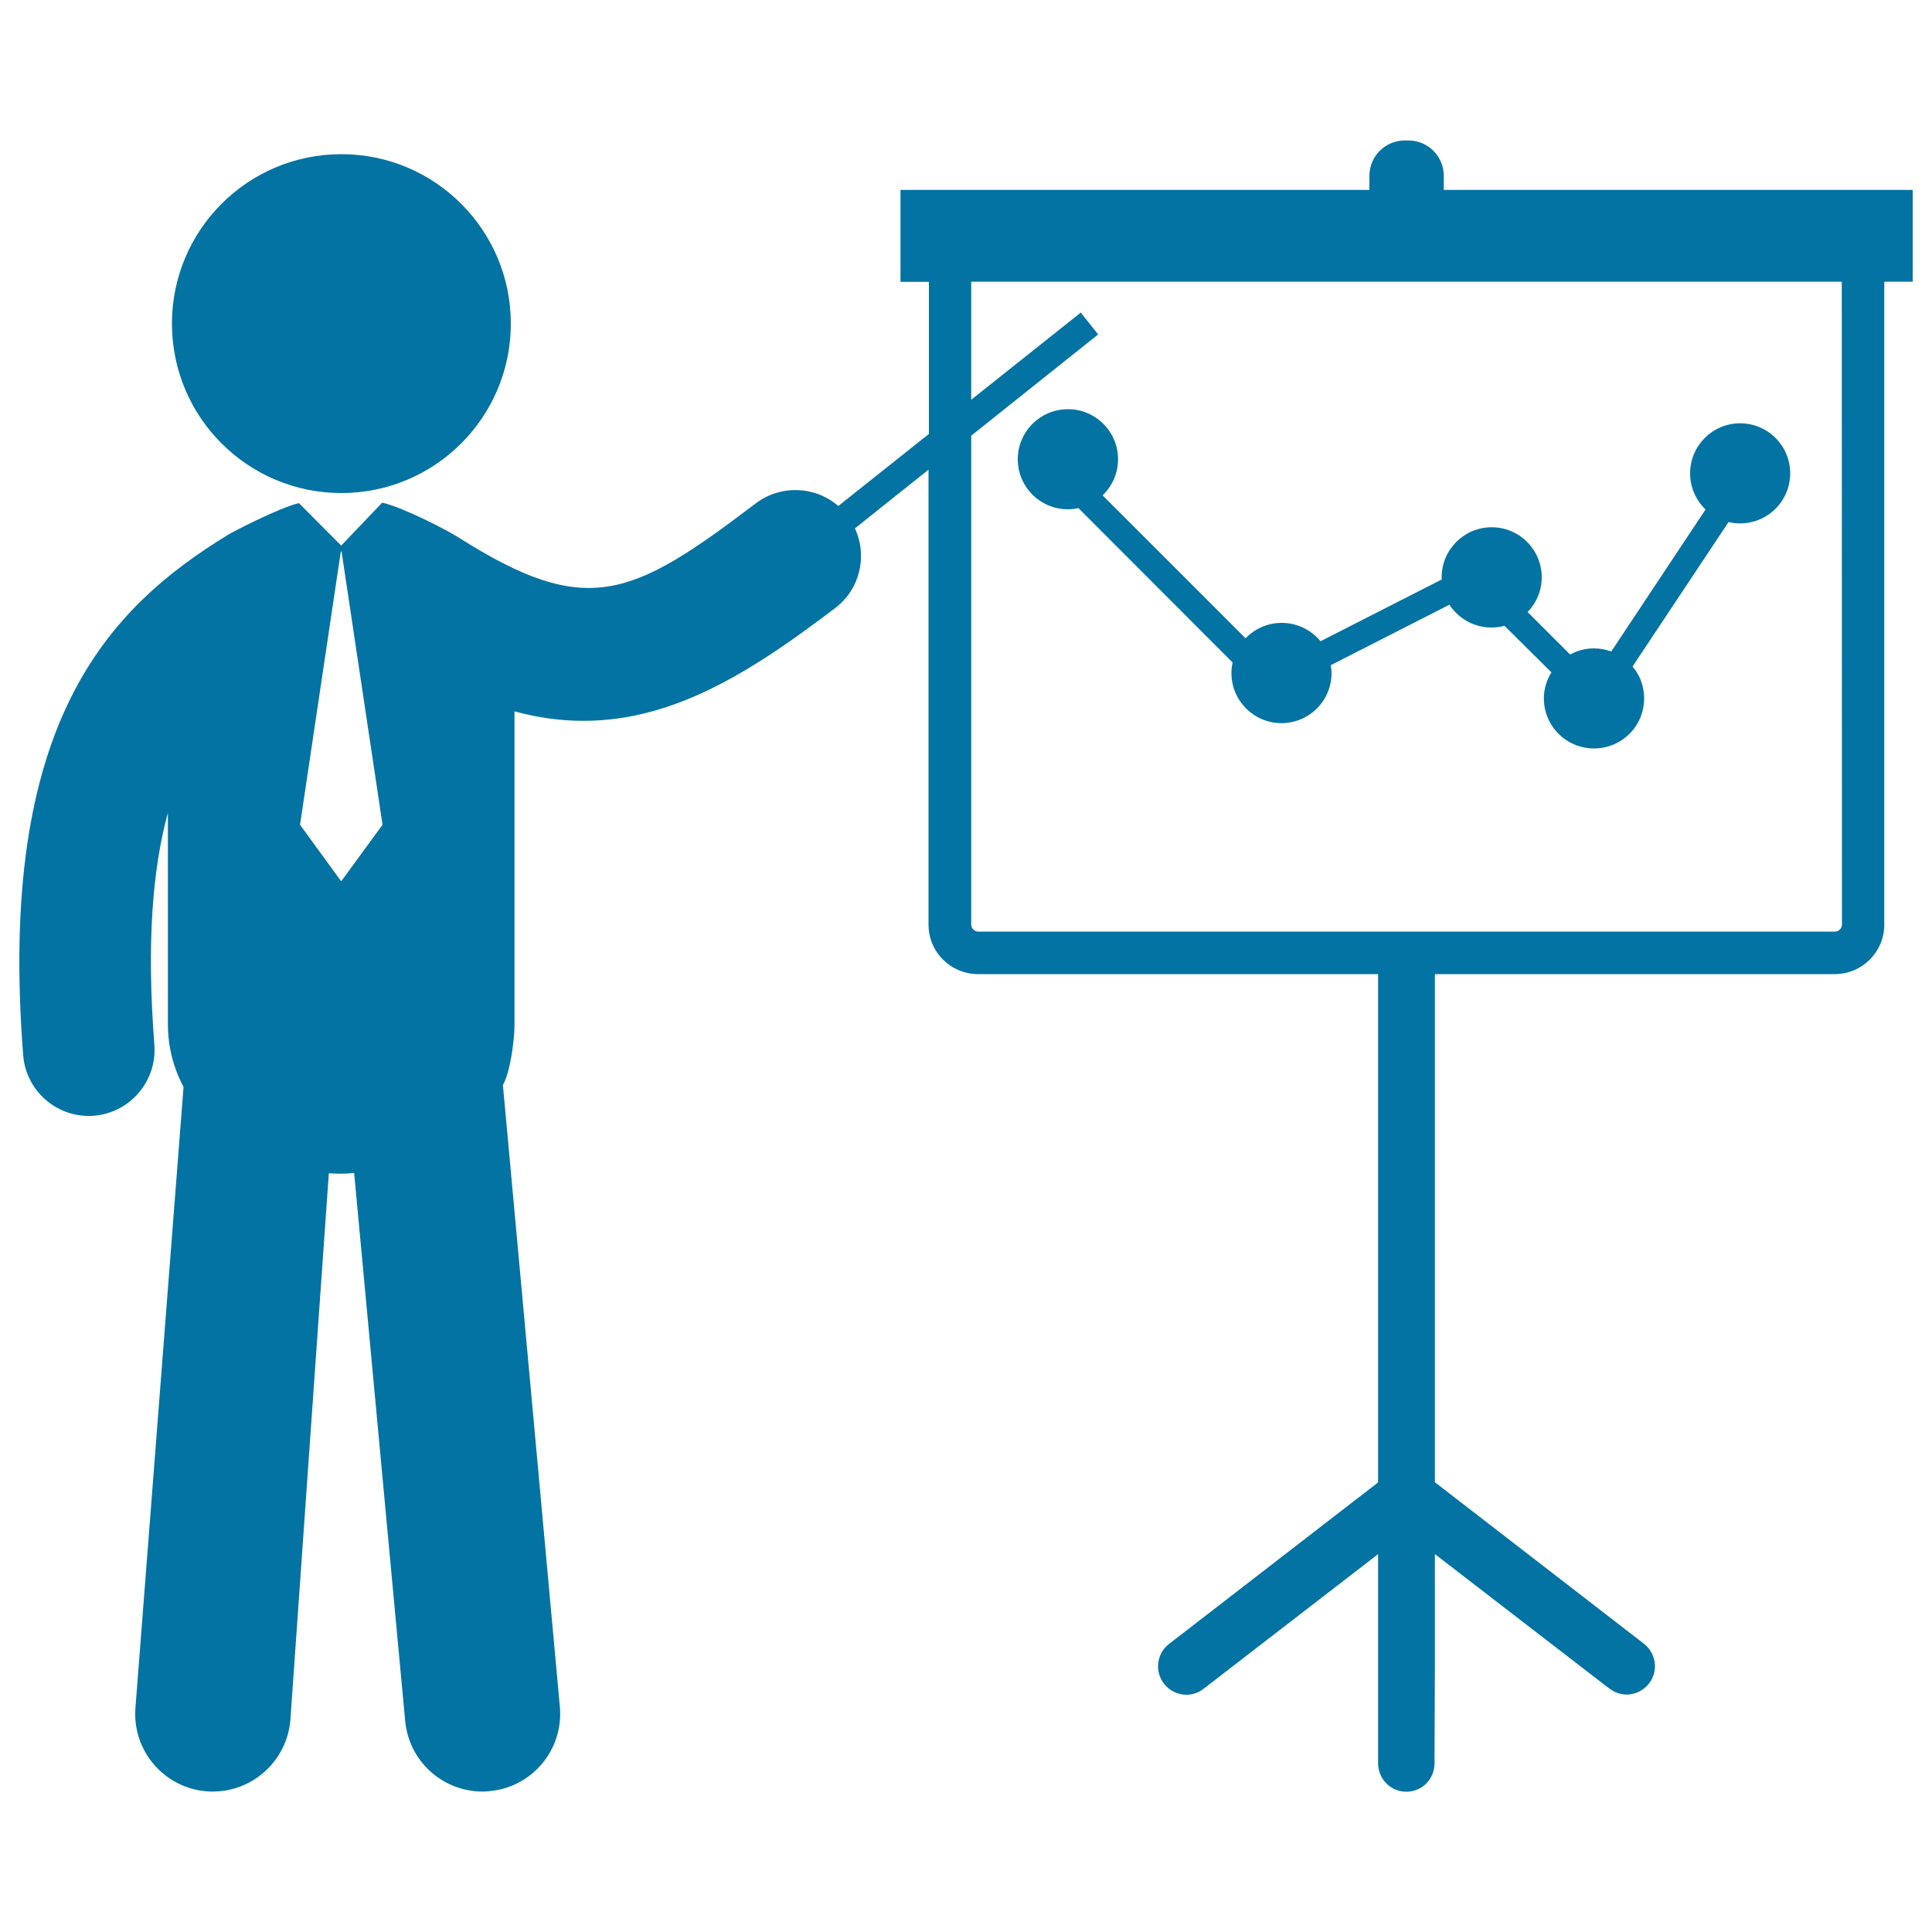
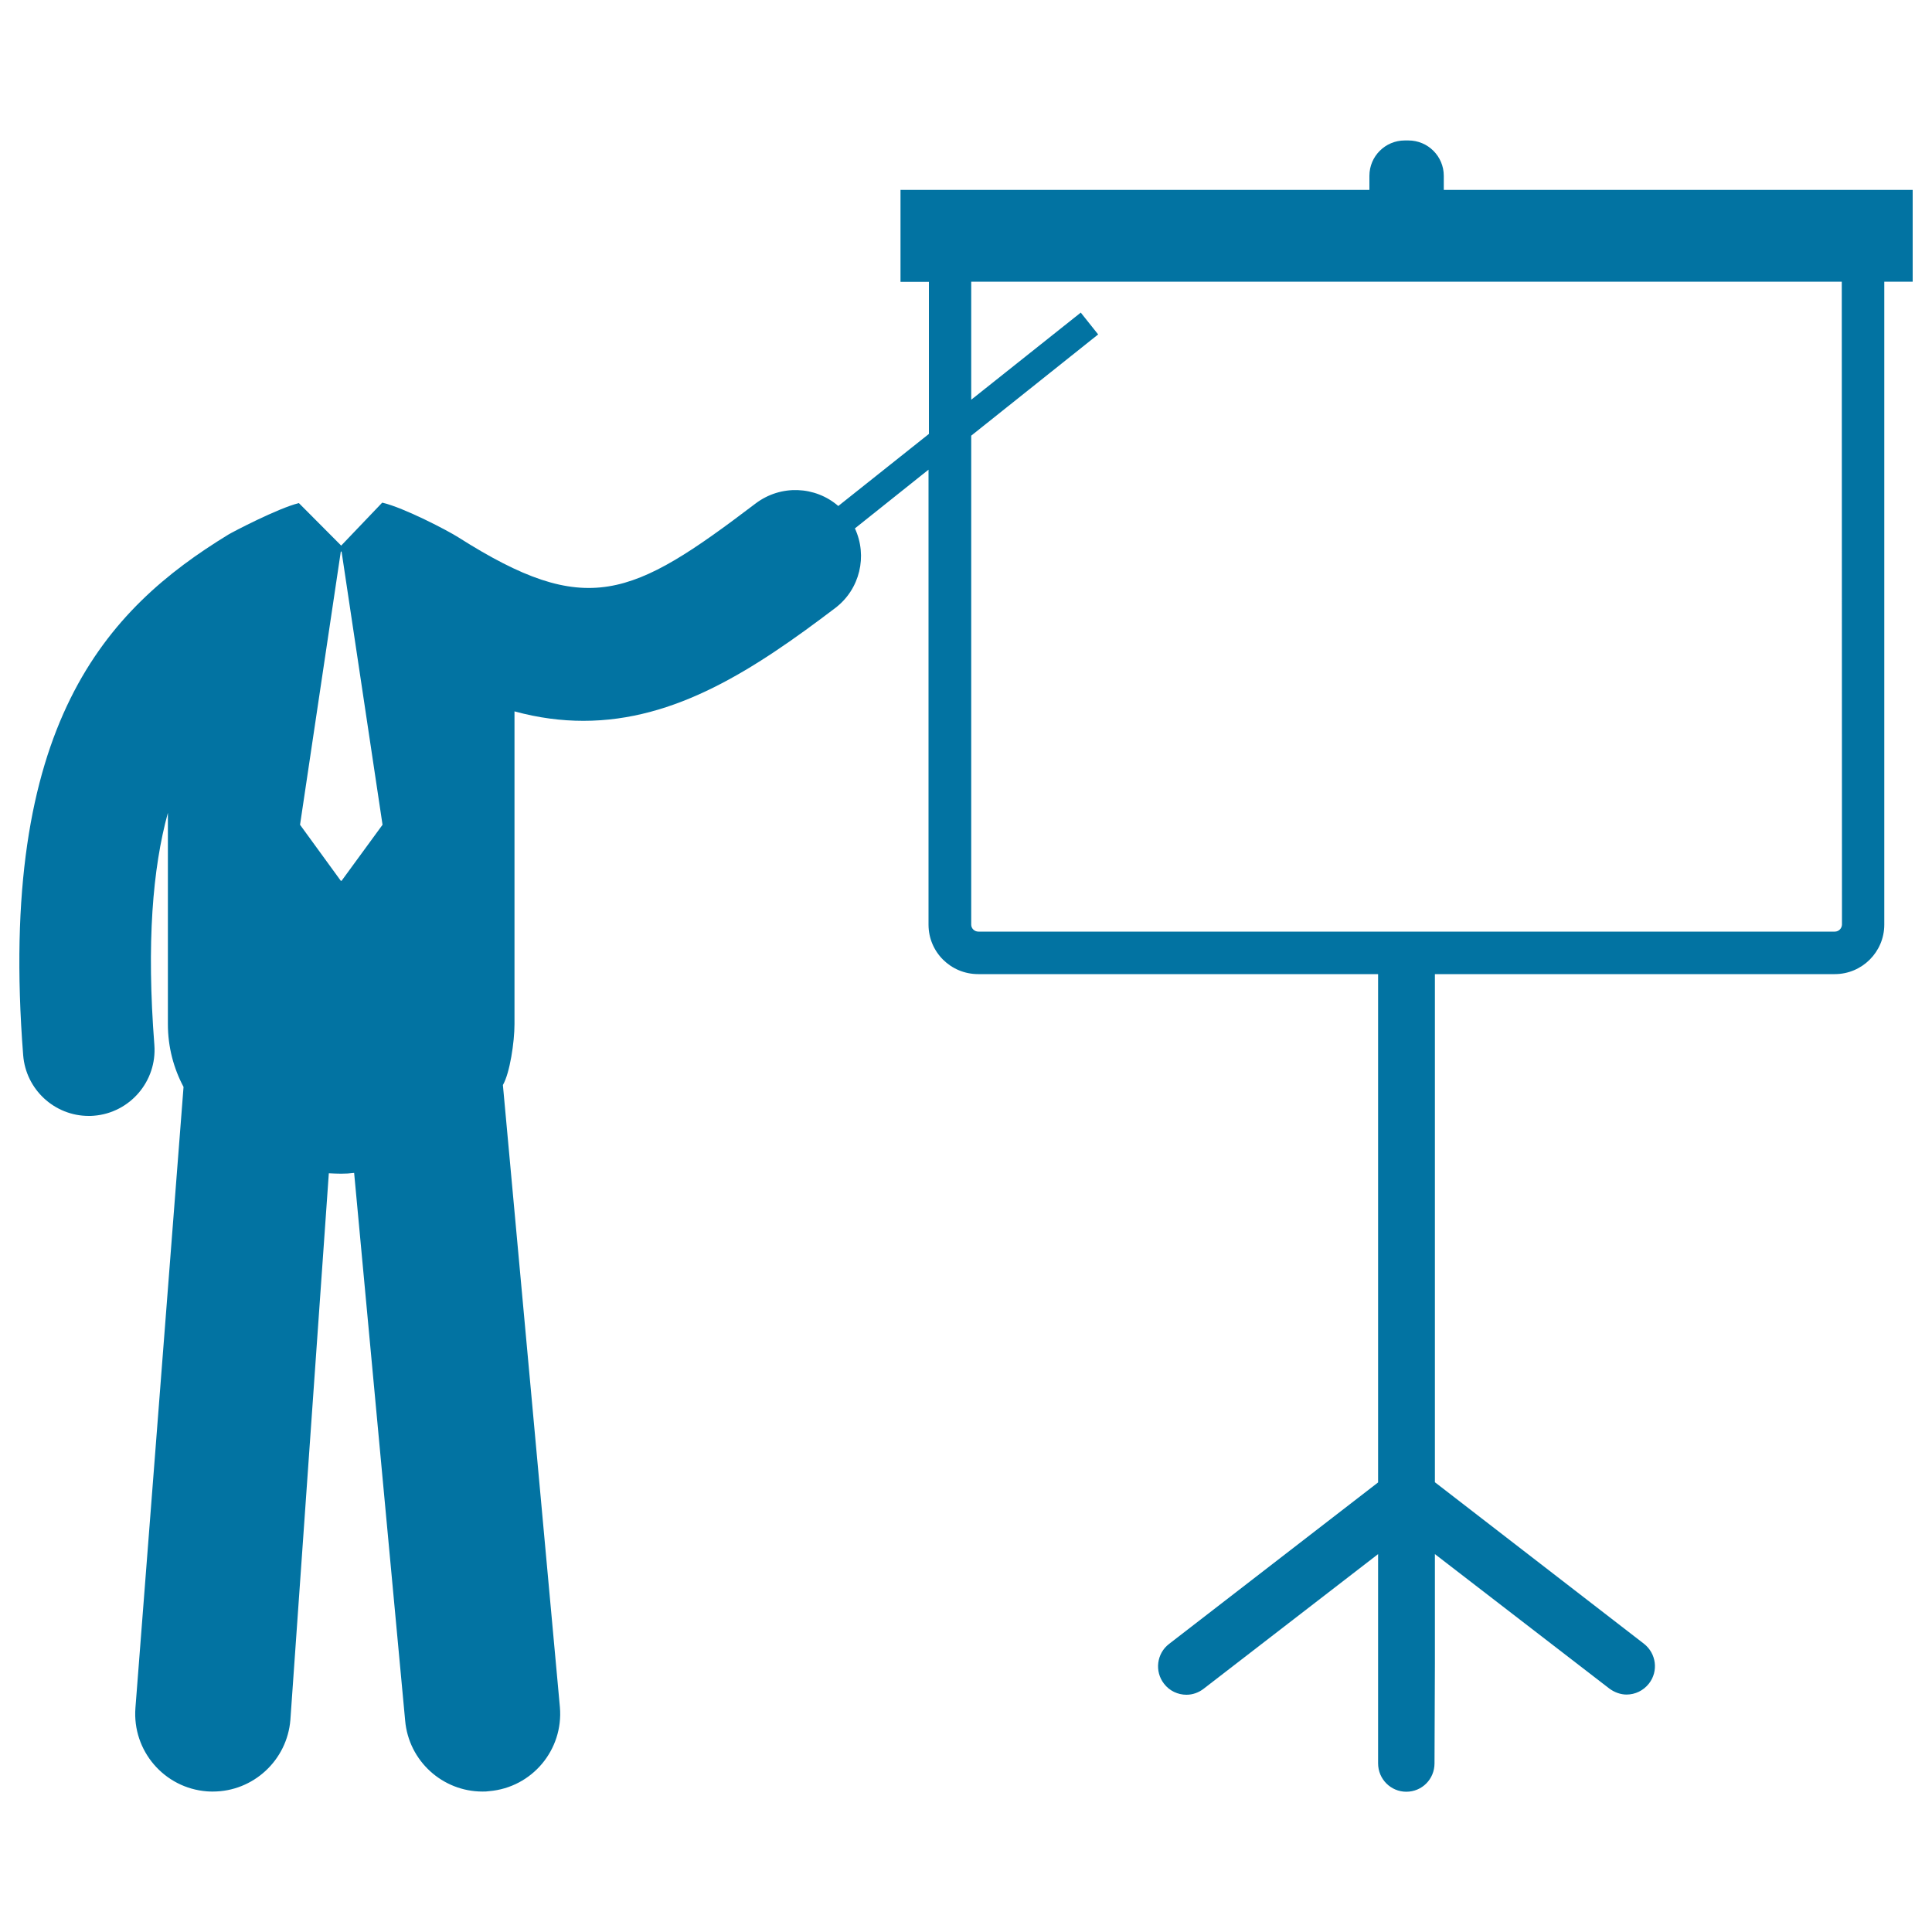
<svg xmlns="http://www.w3.org/2000/svg" viewBox="0 0 1000 1000" style="fill:#0273a2">
  <title>Business Exposition SVG icon</title>
  <g>
    <g>
      <path d="M742.7,860.9v-56.5L833,874c2.7,2,5.9,3.1,8.9,3.1c4.4,0,8.7-2,11.6-5.7c5-6.4,3.8-15.6-2.6-20.6l-108.2-83.6V504.2h207c14.1,0,25.6-11.5,25.6-25.6V145.8H990V98.3H747.3V91c0-10.1-8.2-18.3-18.3-18.3h-1.9c-10.1,0-18.3,8.2-18.3,18.3v7.3H466.1v47.6h14.7v78.7l-46.9,37.3c-11.9-10.3-29.7-11.2-42.8-1.3c-64.4,48.9-87.4,59.7-153.9,17.5c-5.3-3.4-28.1-15.3-39.2-17.9c-0.1,0-0.2,0-0.2,0l-21.2,22.2l-21.9-22c-10.7,2.6-34.6,15.1-36.5,16.3C55.2,315.2-1.4,374.7,12,546.2c1.4,17.8,16.3,31.4,33.9,31.4c0.9,0,1.8,0,2.7-0.1c18.7-1.5,32.7-17.9,31.3-36.6c-4.1-52.9-0.9-91.4,7-120.2v109.4c0,11.9,3,22.9,8.1,32.5L70.1,884c-1.7,22.2,14.9,41.5,37,43.2c1.1,0.1,2.1,0.1,3.1,0.1c20.8,0,38.4-16.1,40.1-37.1l19.9-282.9c1.5,0.1,4.9,0.2,6.4,0.2c2.9,0,3.8-0.1,6.7-0.4l26.4,283.4c1.8,21,19.4,36.8,40,36.8c1.2,0,2.3,0,3.5-0.2c22.2-1.9,38.5-21.4,36.6-43.5c0,0-29.4-321.4-29.5-322c3.6-6.2,6-22.3,6-31.5V368.2c12.4,3.4,24.3,4.9,35.7,4.9c47.6,0,88.2-26.4,130.2-58.3c13-9.8,16.9-27.1,10.3-41.3l38.1-30.4l0,235.5c0,14.2,11.5,25.6,25.7,25.6h207v263.1l-108.2,83.6c-6.4,4.9-7.6,14.2-2.6,20.6c2.8,3.7,7.2,5.7,11.6,5.7c3.2,0,6.3-1.1,8.9-3.1l90.3-69.7v108.3c0,8.2,6.6,14.7,14.6,14.7c8.1,0,14.6-6.5,14.6-14.7L742.7,860.9 M176.8,455.9h-0.4l-21.1-29l21.1-141.4h0.4L198,426.9L176.8,455.9z M953.4,478.6c-0.1,2-1.7,3.6-3.7,3.6H506.4c-2,0-3.7-1.6-3.7-3.6l0-253.1l65.7-52.4l-9-11.3l-56.7,45.1l0-61.1h450.6L953.4,478.6L953.4,478.6z" />
-       <path d="M526.8,237.7c0,14.3,11.6,25.9,25.9,25.9c1.9,0,3.7-0.2,5.5-0.6l79.8,79.9c-0.4,1.8-0.6,3.6-0.6,5.5c0,14.3,11.6,25.9,25.9,25.9c14.3,0,25.9-11.6,25.9-25.9c0-1.4-0.2-2.8-0.4-4.1l61.4-31.3c4.7,7.1,12.6,11.8,21.8,11.8c2.3,0,4.6-0.3,6.7-0.9L803,348c-2.4,3.9-3.9,8.5-3.9,13.5c0,14.3,11.6,25.9,26,25.9c14.3,0,25.9-11.6,25.9-25.9c0-6.3-2.2-12.1-6-16.5l49.7-74.8c1.9,0.5,3.9,0.7,6,0.7c14.3,0,25.9-11.6,25.9-25.9c0-14.3-11.6-25.9-25.9-25.9c-14.3,0-25.9,11.6-25.9,25.9c0,7.4,3.1,14,8,18.7L834,337.2c-2.8-1-5.9-1.6-8.9-1.6c-4.5,0-8.7,1.1-12.4,3.2l-22-22c4.5-4.7,7.3-11,7.3-18c0-14.3-11.6-25.9-25.9-25.9c-14.3,0-25.9,11.6-25.9,25.9c0,0.4,0,0.7,0.1,1.1l-62.8,32c-4.8-5.8-12-9.5-20.1-9.5c-7.4,0-14,3.1-18.7,8l-74-74c4.9-4.7,8-11.3,8-18.7c0-14.3-11.6-25.9-25.9-25.9C538.4,211.8,526.8,223.4,526.8,237.7z" />
-       <circle cx="176.7" cy="167.5" r="87.7" />
    </g>
  </g>
</svg>